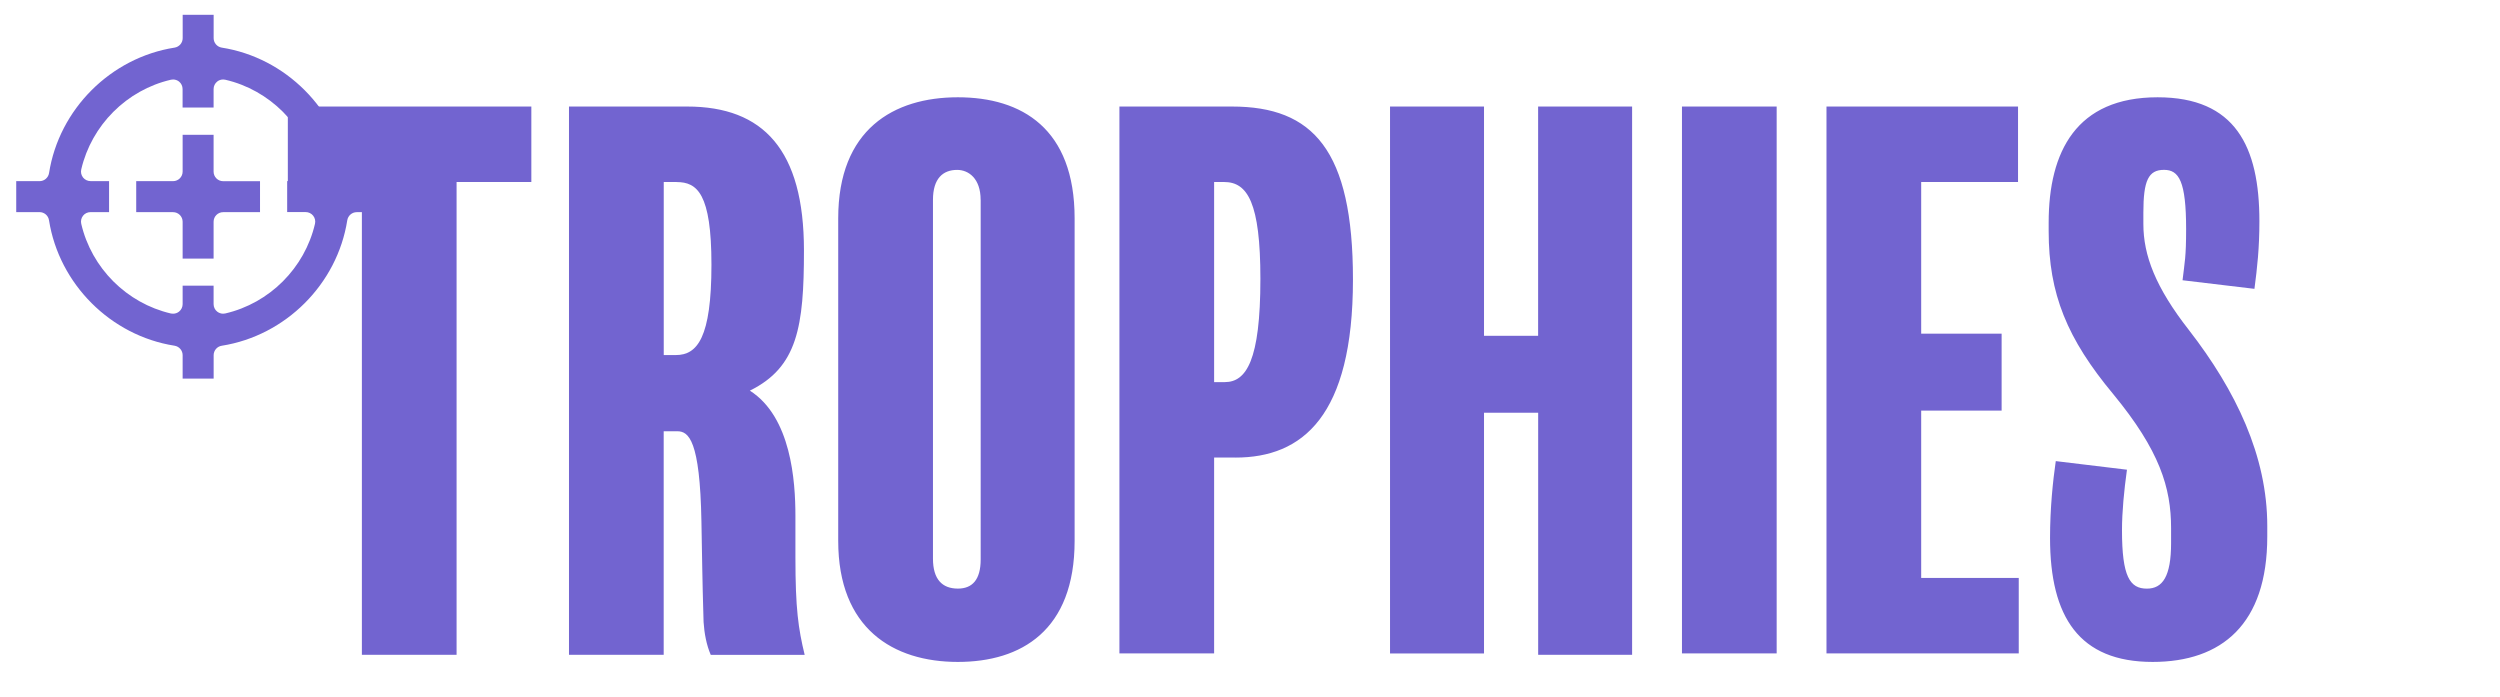
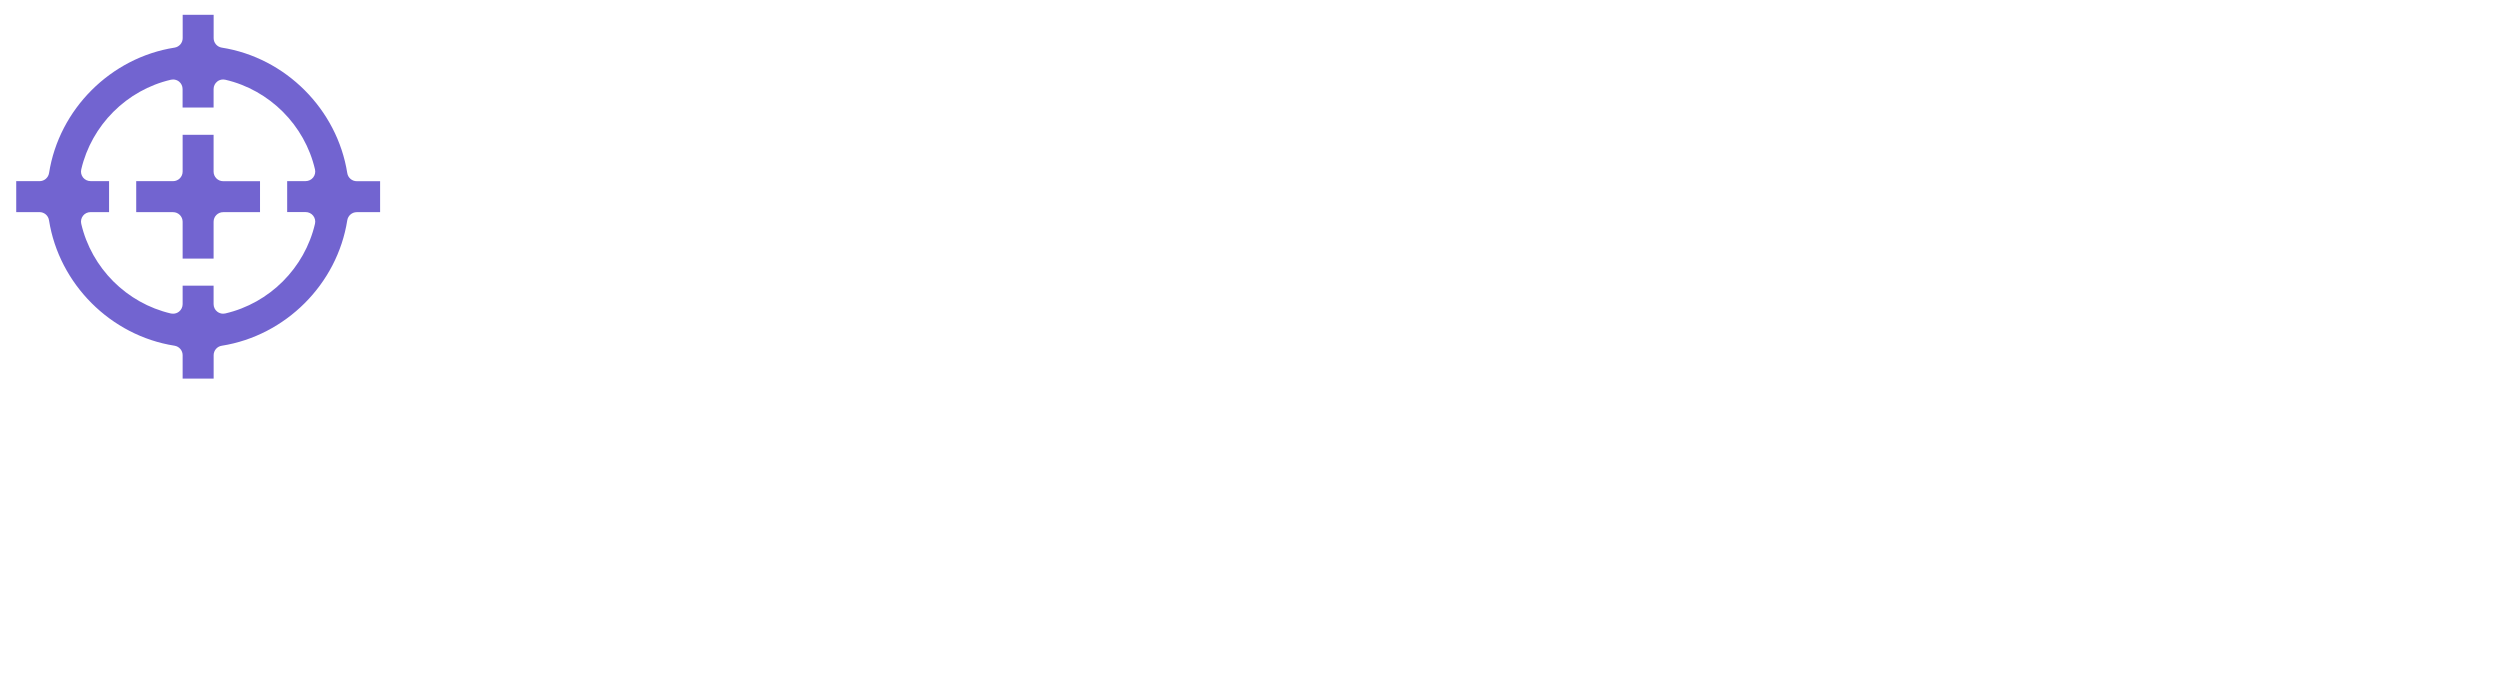
<svg xmlns="http://www.w3.org/2000/svg" width="524" height="146">
  <defs>
    <style>.g{fill:#7264d0}.i{fill:none}</style>
    <clipPath id="e">
      <path class="i" d="M0 0h524v146H0z" />
    </clipPath>
    <clipPath id="f">
      <path class="i" d="M0 0h524v146H0z" />
    </clipPath>
  </defs>
  <g id="b">
    <g id="c">
      <g clip-path="url(#e)" id="d">
        <g clip-path="url(#f)">
-           <path class="g" d="M111.37 38.15H95.7v99.1H75.85v-99.1H60.33V22.33h51.04v15.82zM148.97 137.25c-.9-2.09-1.34-4.48-1.5-6.87-.3-10-.3-13.73-.45-21.04-.3-17.16-2.69-18.95-5.07-18.95h-2.84v46.86h-19.85V22.33h24.77c15.97 0 24.48 9.1 24.48 30.15 0 15.97-1.34 24.48-11.34 29.4 8.66 5.52 9.55 18.95 9.55 26.27v8.66c0 10.75.6 14.92 1.94 20.45h-19.7zm-7.16-99.1h-2.69v36.27h2.54c4.48 0 7.46-3.58 7.46-18.95 0-14.92-2.99-17.31-7.3-17.31zM225.24 113.37c0 18.8-11.2 25.37-24.48 25.37-13.58 0-25.07-7.01-25.07-25.37V45.76c0-18.66 11.64-25.37 25.07-25.37s24.48 6.57 24.48 25.37v67.61zm-19.7-71.49c0-4.48-2.54-6.27-4.92-6.27-2.98 0-5.07 1.8-5.07 6.27v75.22c0 4.33 1.94 6.27 5.22 6.27 2.98 0 4.78-1.8 4.78-6.12V41.88zM258.96 95.9h-4.48v41.05h-19.85V22.33h23.58c17.01 0 25.37 9.1 25.37 36.27 0 28.66-10.6 37.31-24.63 37.31zm-2.39-57.75h-2.09v41.94h2.24c4.48 0 7.46-4.48 7.46-21.64 0-15.97-2.69-20.3-7.6-20.3zM342.1 137.25h-19.7V86.51h-11.35v50.45h-19.7V22.33h19.7v48.06h11.34V22.33h19.7v114.92zM372.39 136.95h-19.85V22.33h19.85v114.62zM423.13 136.95h-40.3V22.33h40.15v15.82h-20.3v31.79h16.86v16.12h-16.86v35.07h20.45v15.82zM475.22 112.47c0 18.36-9.55 26.27-24.03 26.27-15.37 0-21.5-9.4-21.5-25.97 0-6.27.6-11.94 1.2-16.12l14.92 1.8c-.6 4.33-1.04 8.8-1.04 12.7 0 9.7 1.64 12.23 5.22 12.23 3.28 0 5.07-2.54 5.07-9.55v-3.13c0-8.5-2.4-16.27-12.1-28.06C433.27 71 429.4 61.6 429.4 48.46v-1.8c0-14.92 5.82-26.27 22.83-26.27 16.27 0 21.34 10.3 21.34 25.97 0 5.67-.45 9.7-1.04 14.18l-15.07-1.8c.45-3.88.75-4.78.75-10.75 0-10-1.5-12.39-4.63-12.39-3.28 0-4.33 2.24-4.33 8.95v2.4c0 6.56 2.54 13.27 9.55 22.23 9.85 12.7 16.42 26.42 16.42 41.04v2.24z" />
          <g>
            <path class="g" d="M38.28 79.34v-4.9c0-.98-.72-1.82-1.7-1.98-13.38-2.1-24.2-12.93-26.31-26.3-.15-.98-1-1.7-1.98-1.7H3.4v-6.49h4.9c.98 0 1.82-.72 1.98-1.69 2.1-13.39 12.93-24.2 26.32-26.3.97-.16 1.69-1 1.69-1.99V3.1h6.49V8c0 .98.72 1.82 1.69 1.98 13.39 2.1 24.2 12.93 26.32 26.31.15.97 1 1.69 1.98 1.69h4.9v6.49h-4.9c-.98 0-1.82.72-1.98 1.69-2.1 13.39-12.93 24.2-26.32 26.31-.97.15-1.69 1-1.69 1.98v4.9h-6.49zm6.49-19.47v3.88c0 .61.28 1.2.76 1.57.36.28.8.43 1.24.43.15 0 .3-.02.45-.05 9.27-2.15 16.64-9.52 18.8-18.79.14-.6 0-1.22-.38-1.7s-.96-.76-1.57-.76h-3.88v-6.49h3.88c.6 0 1.19-.28 1.57-.76.38-.48.52-1.1.38-1.7-2.15-9.27-9.52-16.64-18.8-18.79-.15-.03-.3-.05-.45-.05-.45 0-.9.15-1.24.43-.48.38-.76.96-.76 1.57v3.88h-6.5v-3.88c0-.6-.27-1.19-.75-1.57-.36-.28-.8-.43-1.24-.43-.15 0-.3.02-.45.05-9.27 2.15-16.64 9.52-18.8 18.8-.14.6 0 1.21.38 1.7.38.47.96.75 1.57.75h3.88v6.5h-3.88c-.61 0-1.2.27-1.57.75-.38.48-.52 1.1-.38 1.7 2.15 9.27 9.52 16.64 18.8 18.8.15.02.3.04.45.04.45 0 .89-.15 1.24-.43.48-.38.76-.96.76-1.57v-3.88h6.49z" />
            <path class="g" d="M38.28 54.2v-7.73c0-1.1-.9-2-2-2h-7.73v-6.5h7.73c1.1 0 2-.9 2-2v-7.72h6.49v7.73c0 1.1.9 2 2 2h7.73v6.49h-7.73c-1.1 0-2 .9-2 2v7.73h-6.5z" />
          </g>
        </g>
      </g>
    </g>
  </g>
</svg>